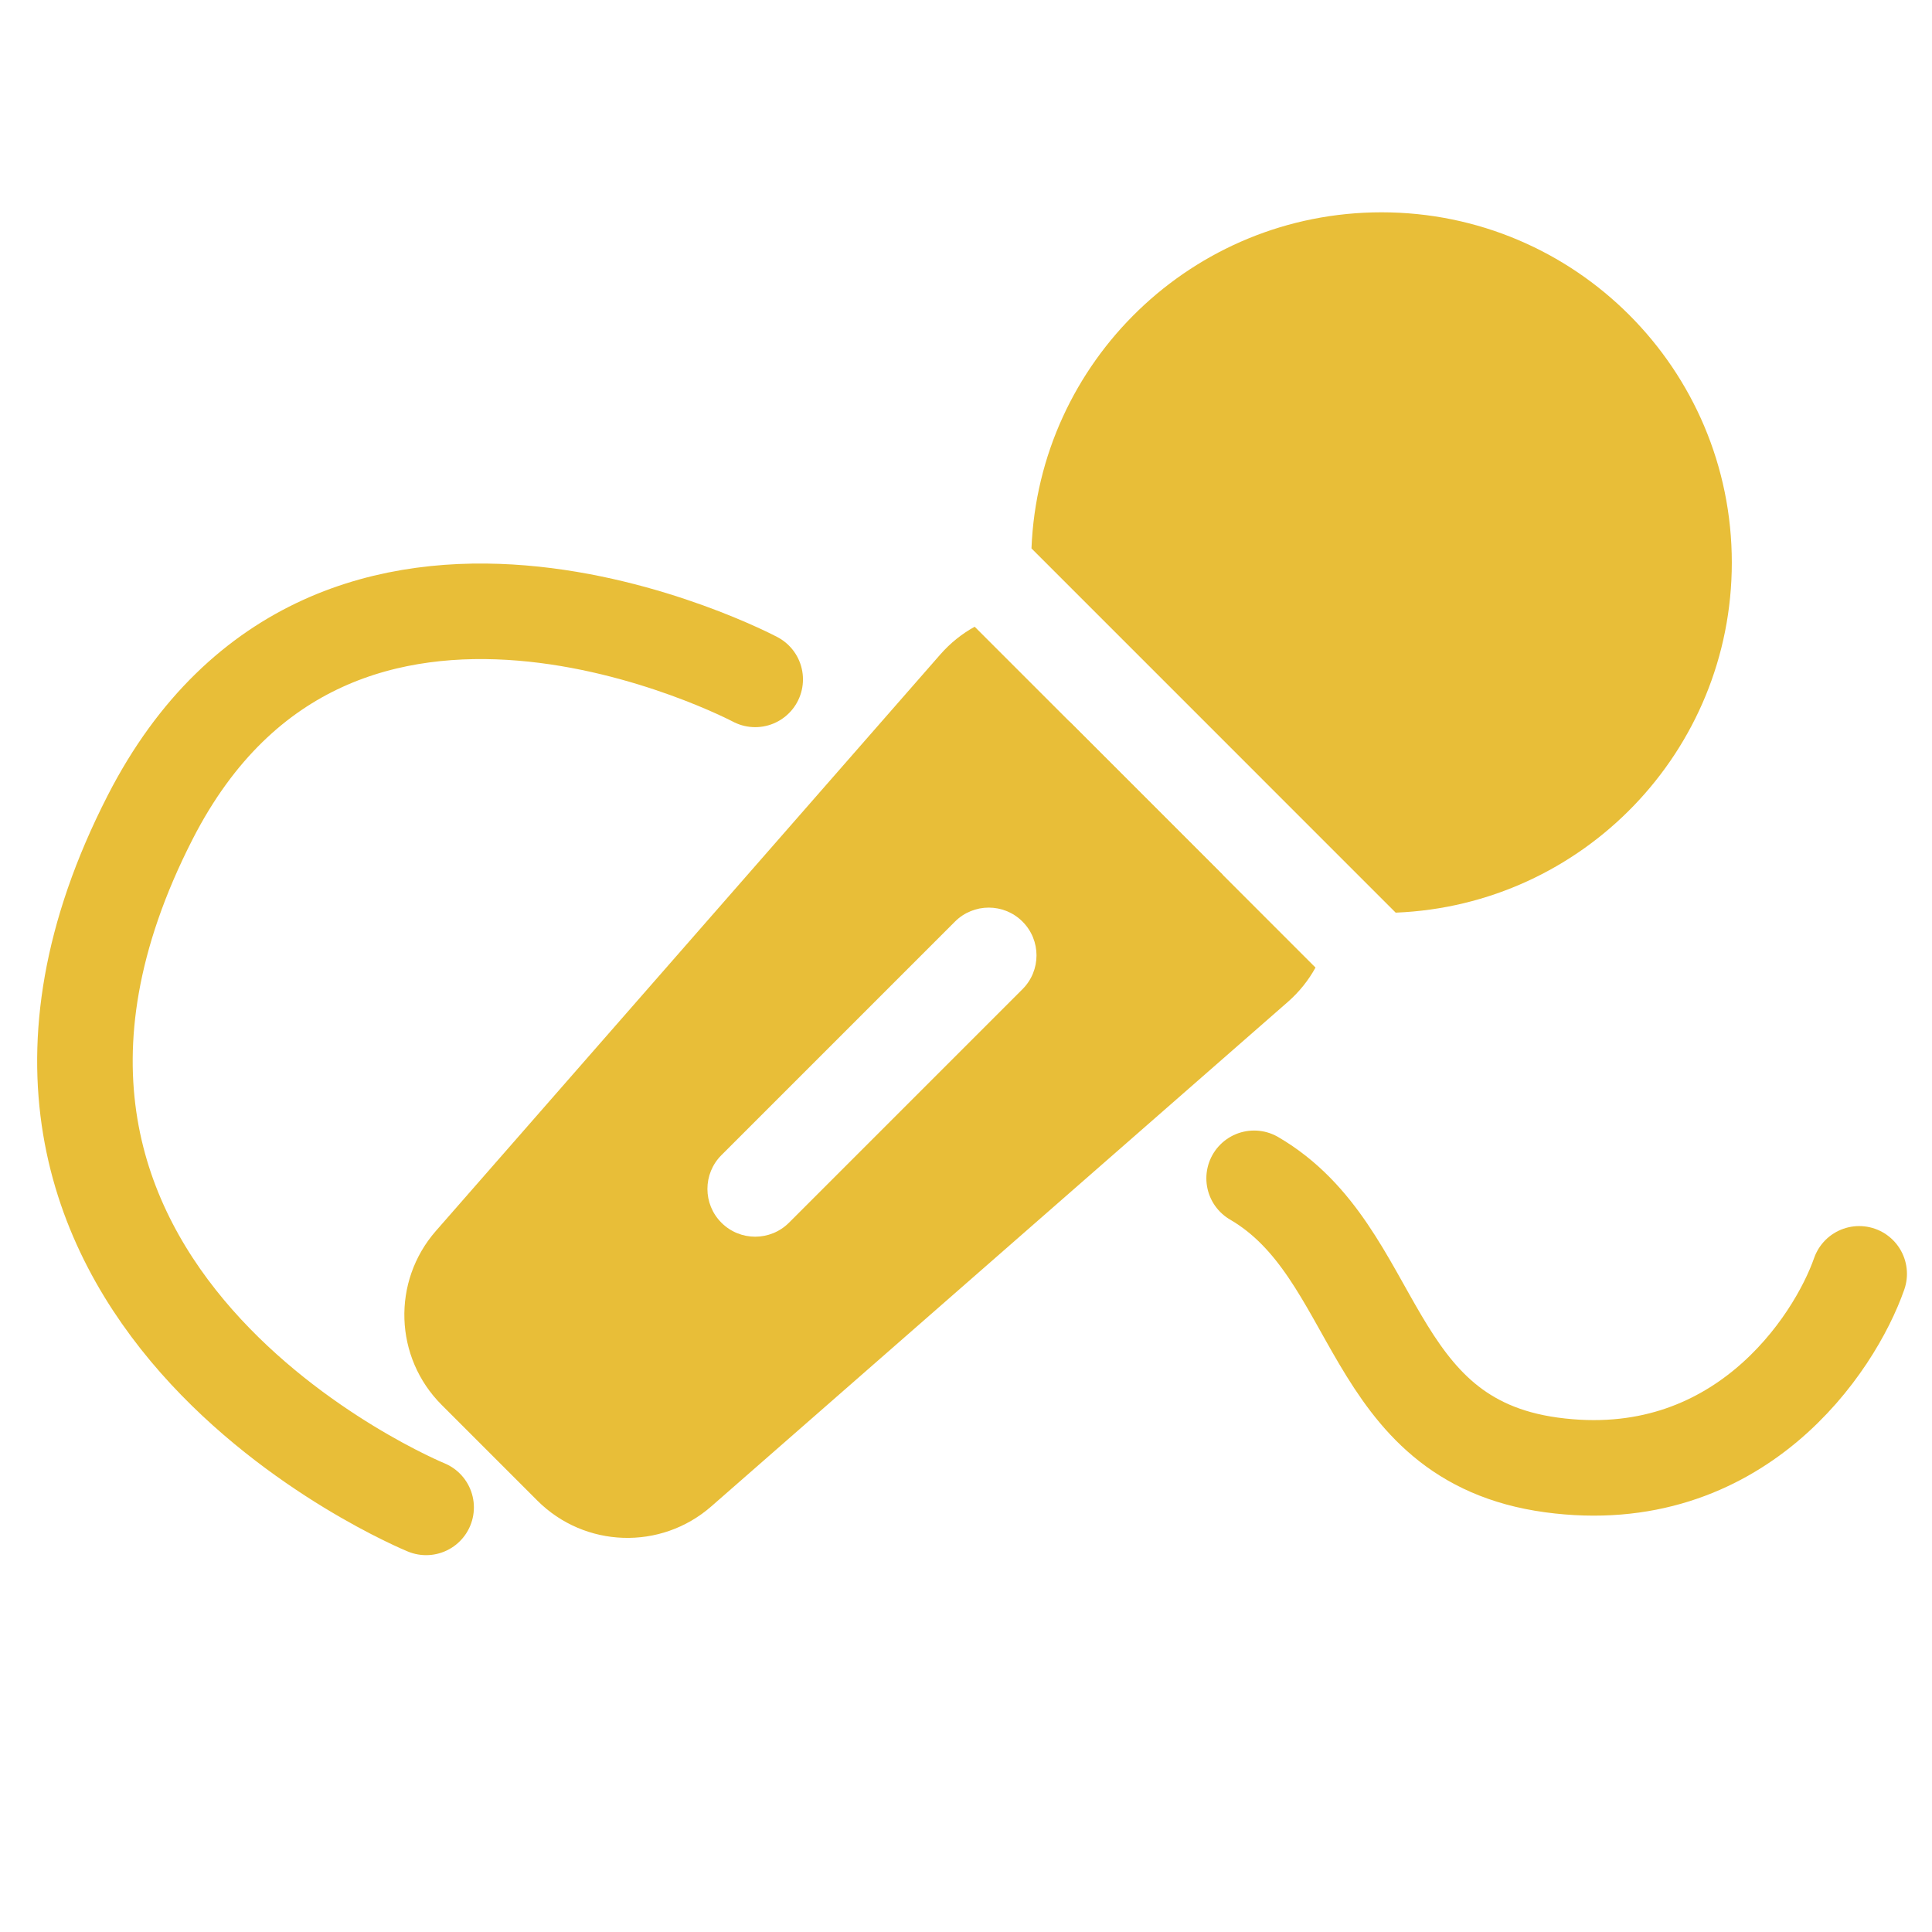
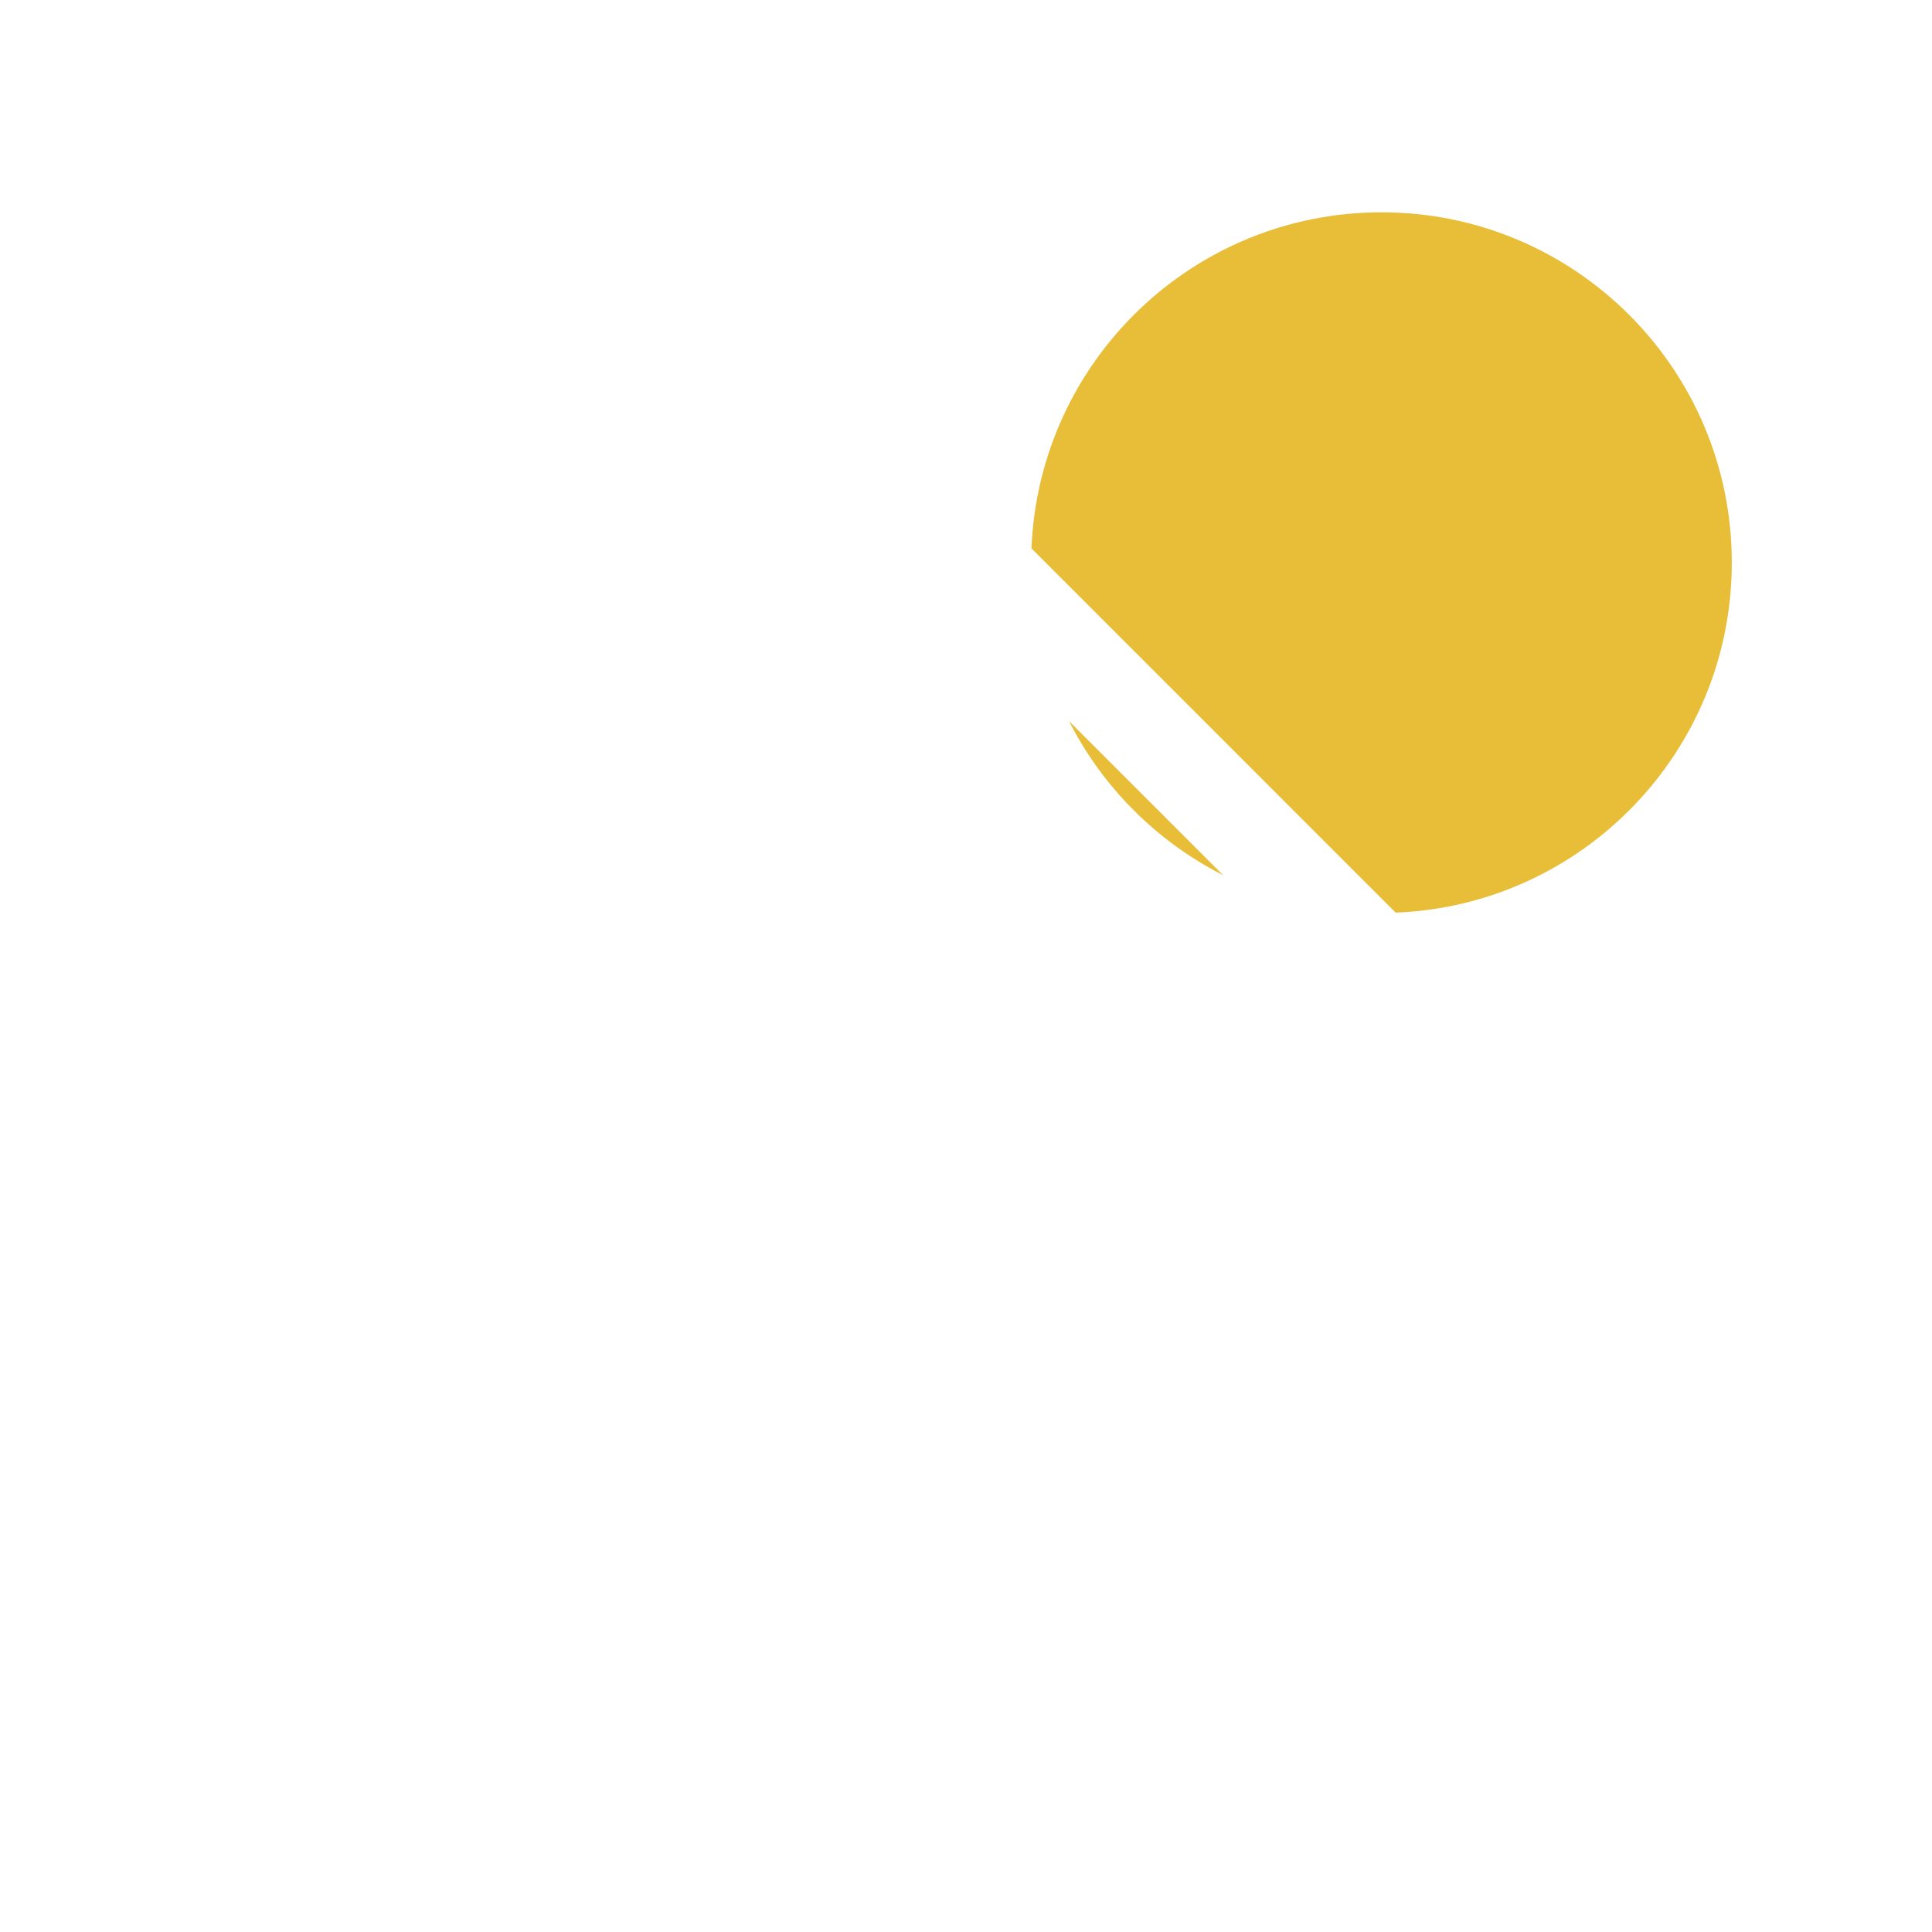
<svg xmlns="http://www.w3.org/2000/svg" width="91" height="91" viewBox="0 0 91 91" fill="none">
-   <path fill-rule="evenodd" clip-rule="evenodd" d="M45.909 29.52C45.314 29.848 44.764 30.284 44.289 30.827L20.53 57.98C18.45 60.357 18.569 63.94 20.803 66.173L25.309 70.68C27.543 72.913 31.126 73.033 33.503 70.953L60.656 47.194C61.199 46.719 61.635 46.169 61.962 45.574L45.909 29.52ZM48.162 43.409C49.041 44.288 49.041 45.712 48.162 46.591L37.162 57.591C36.283 58.47 34.858 58.47 33.98 57.591C33.101 56.712 33.101 55.288 33.98 54.409L44.98 43.409C45.858 42.53 47.283 42.53 48.162 43.409Z" fill="#E8BE38" />
  <path fill-rule="evenodd" clip-rule="evenodd" d="M65.739 42.987C74.542 42.636 81.571 35.389 81.571 26.5C81.571 17.387 74.183 10 65.071 10C56.182 10 48.935 17.029 48.584 25.831L65.739 42.987ZM57.609 41.221C54.486 39.635 51.936 37.084 50.35 33.962L57.609 41.221Z" fill="#E8BE38" />
-   <path d="M20.071 71C20.071 71 -4.428 60.977 7.071 38.5C15.768 21.5 35.571 32 35.571 32M59.071 55.5C65.071 59 64.271 67.8 73.071 69C81.871 70.2 86.404 63.333 87.57 60" stroke="#E8BE38" stroke-width="4.5" stroke-linecap="round" stroke-linejoin="round" />
</svg>